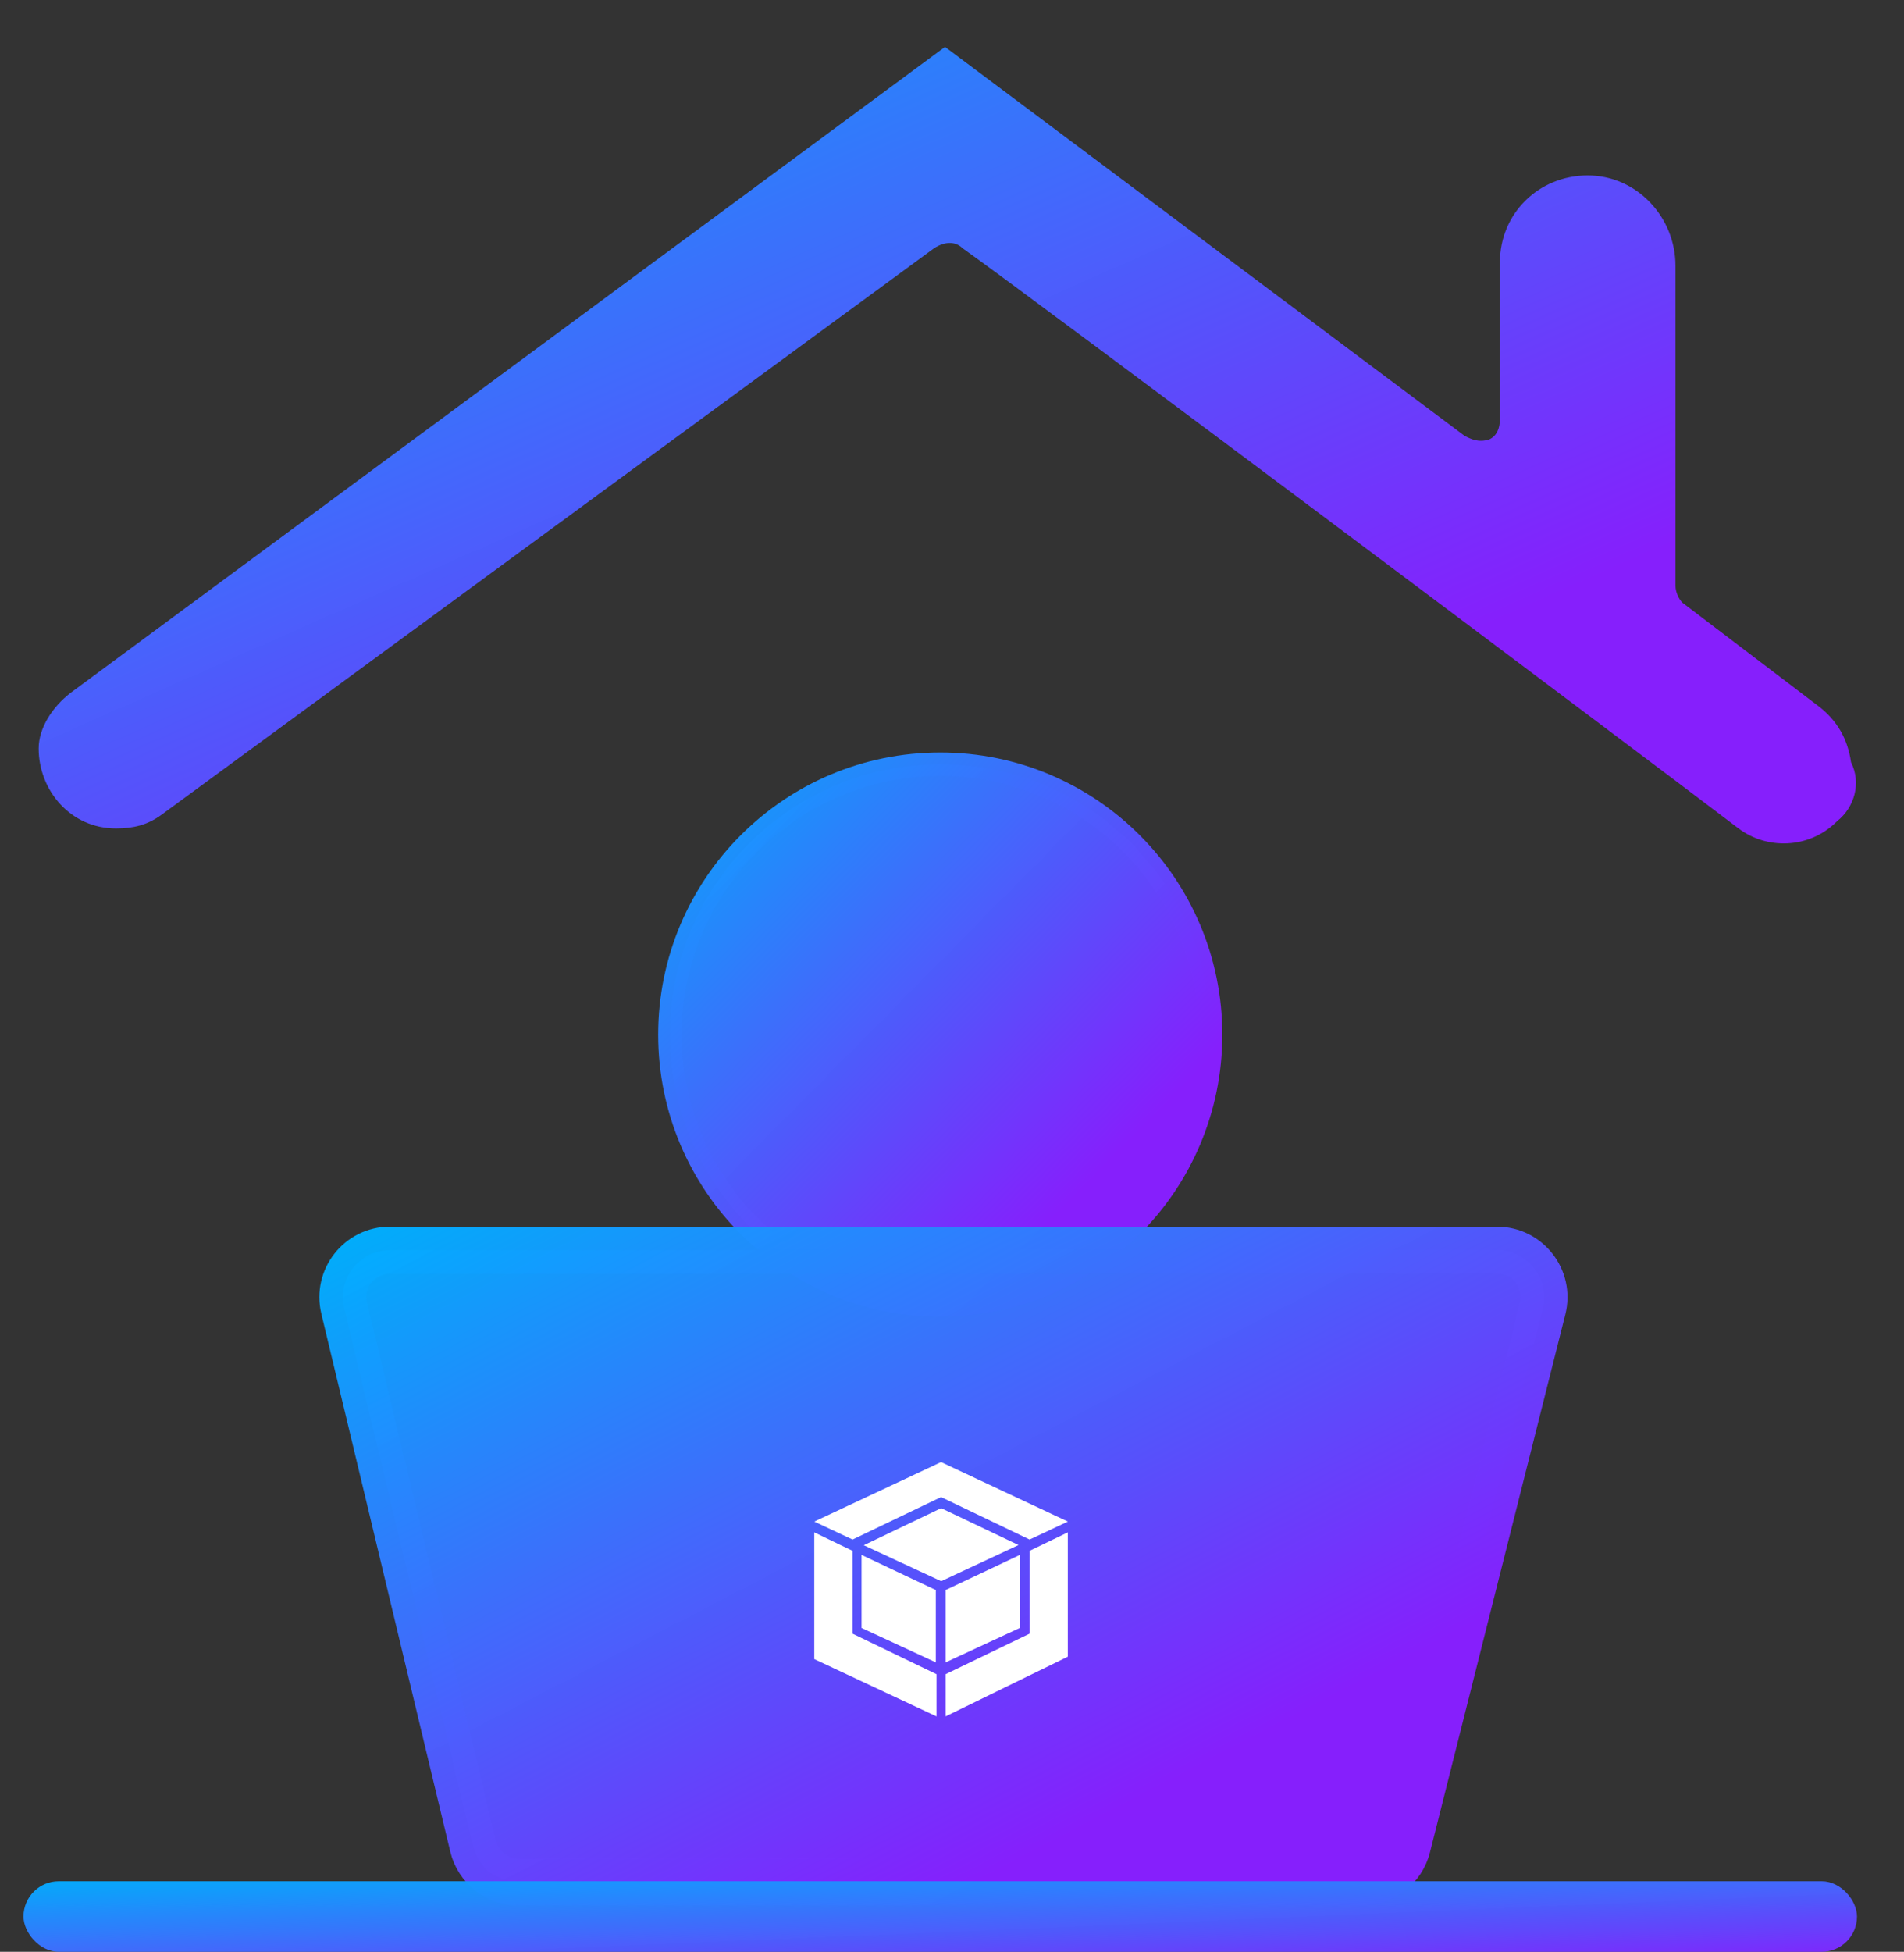
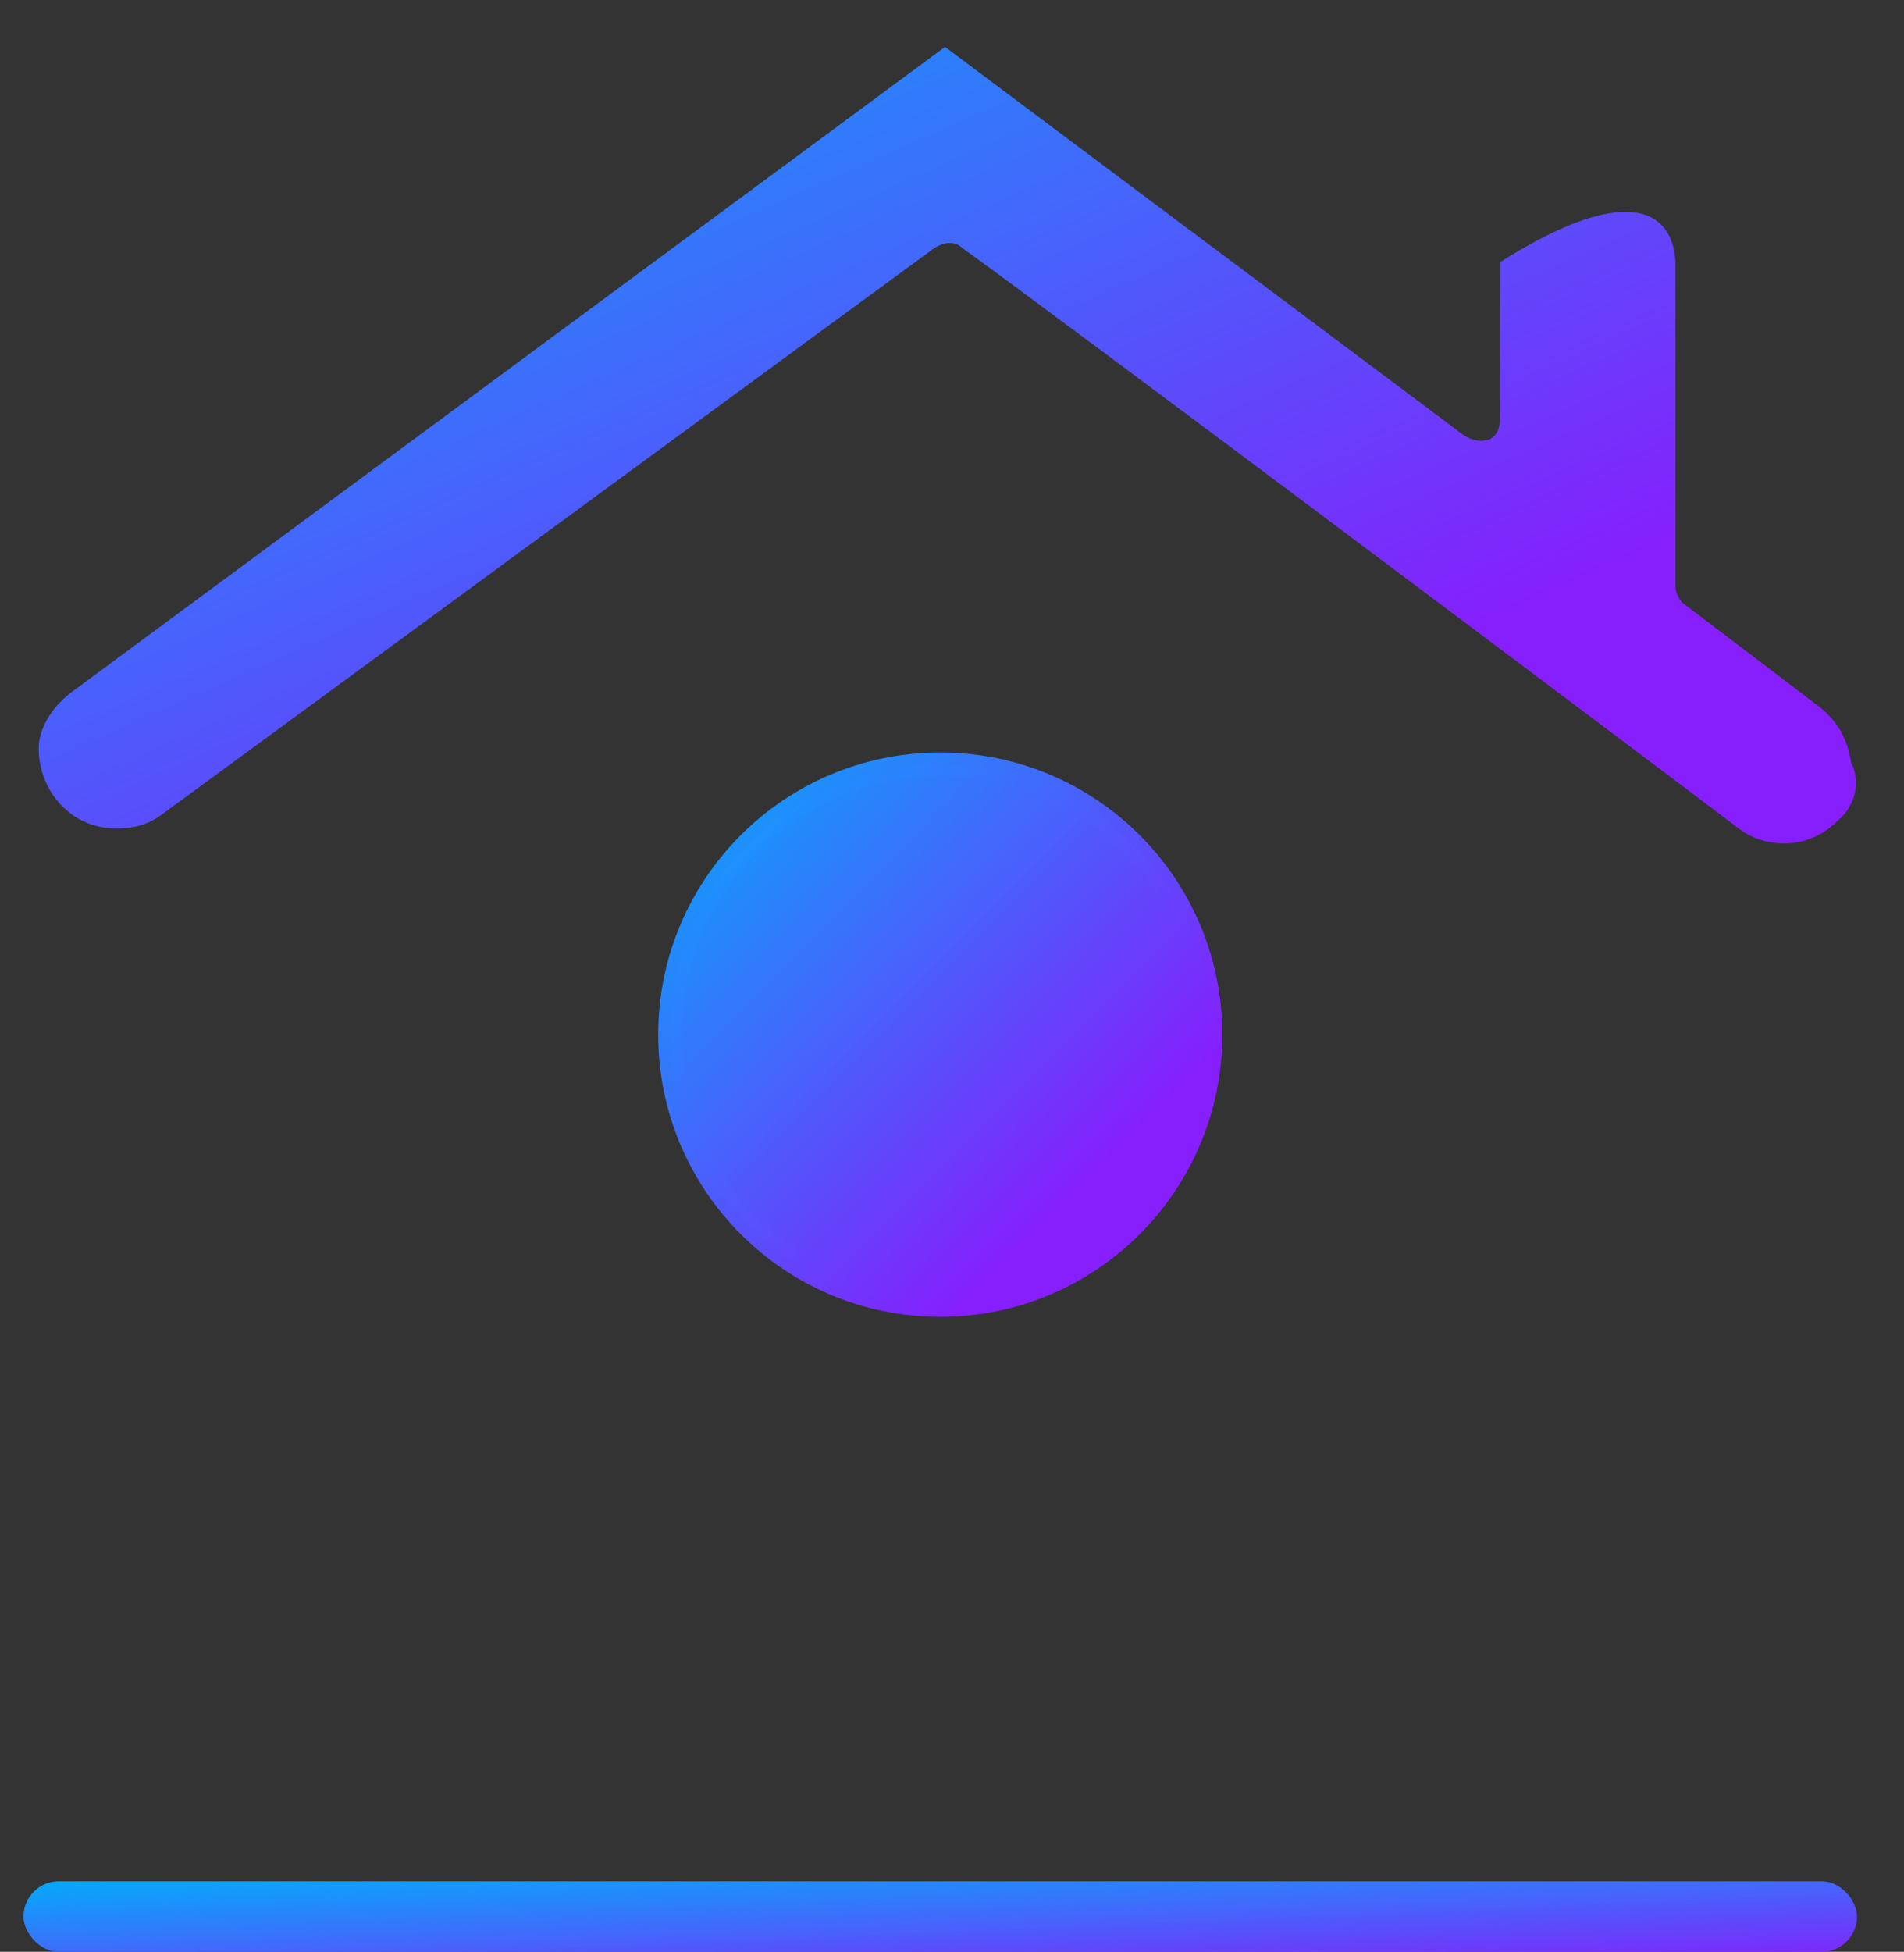
<svg xmlns="http://www.w3.org/2000/svg" width="81" height="83" viewBox="0 0 81 83" fill="none">
  <rect x="0" y="0" width="81" height="83" fill="#333333" stroke="none" />
  <g clip-path="url(#clip0_5910_139)">
-     <path d="M78.14 34.937C76.939 36.124 75.146 36.124 73.961 35.23C70.078 32.27 44.086 12.78 40.944 10.552C40.648 10.259 40.203 10.259 39.744 10.552L6.876 34.644C6.283 35.083 5.675 35.23 4.934 35.23C2.993 35.23 1.645 33.603 1.645 31.83C1.645 30.951 2.237 30.057 2.993 29.471L40.203 1.994L62.313 18.539C62.609 18.685 62.906 18.832 63.365 18.685C63.661 18.539 63.81 18.245 63.81 17.806V11.153C63.81 9.087 65.455 7.46 67.544 7.46C69.634 7.46 71.278 9.233 71.278 11.3V24.898C71.278 25.192 71.427 25.485 71.575 25.631L77.399 30.057C78.14 30.643 78.599 31.39 78.747 32.416C79.192 33.295 78.895 34.336 78.154 34.922L78.14 34.937Z" fill="url(#paint0_linear_5910_139)" />
+     <path d="M78.14 34.937C76.939 36.124 75.146 36.124 73.961 35.23C70.078 32.27 44.086 12.78 40.944 10.552C40.648 10.259 40.203 10.259 39.744 10.552L6.876 34.644C6.283 35.083 5.675 35.23 4.934 35.23C2.993 35.23 1.645 33.603 1.645 31.83C1.645 30.951 2.237 30.057 2.993 29.471L40.203 1.994L62.313 18.539C62.609 18.685 62.906 18.832 63.365 18.685C63.661 18.539 63.81 18.245 63.81 17.806V11.153C69.634 7.46 71.278 9.233 71.278 11.3V24.898C71.278 25.192 71.427 25.485 71.575 25.631L77.399 30.057C78.14 30.643 78.599 31.39 78.747 32.416C79.192 33.295 78.895 34.336 78.154 34.922L78.14 34.937Z" fill="url(#paint0_linear_5910_139)" />
  </g>
  <circle cx="40" cy="44" r="11.5" fill="url(#paint1_linear_5910_139)" stroke="url(#paint2_linear_5910_139)" />
-   <path d="M14.642 55.63L20.127 78.505C20.343 79.405 21.147 80.039 22.072 80.039H57.924C58.841 80.039 59.64 79.416 59.864 78.527L65.623 55.652C65.941 54.389 64.986 53.164 63.684 53.164H16.587C15.294 53.164 14.341 54.373 14.642 55.63Z" fill="url(#paint3_linear_5910_139)" stroke="url(#paint4_linear_5910_139)" stroke-width="2" />
-   <path fill-rule="evenodd" clip-rule="evenodd" d="M34.641 65.164L36.268 65.949V69.472L39.841 71.195V72.99L34.641 70.553V65.164ZM45.427 65.164V70.45L40.227 72.99V71.195L43.8 69.472V65.949L45.427 65.164ZM43.385 66.123V69.229L40.227 70.692V67.617L43.385 66.123ZM36.652 66.123L39.811 67.617V70.692L36.652 69.229V66.123ZM40.039 64.135L43.331 65.703L40.039 67.24L36.746 65.711L40.039 64.135ZM40.035 62.176L45.43 64.705L43.801 65.469L40.035 63.663L36.269 65.469L34.641 64.705L40.035 62.176Z" fill="white" />
  <rect x="1" y="80" width="78" height="3" rx="1.5" fill="url(#paint5_linear_5910_139)" />
  <defs>
    <linearGradient id="paint0_linear_5910_139" x1="-37.185" y1="18.837" x2="-12.249" y2="75.177" gradientUnits="userSpaceOnUse">
      <stop stop-color="#00B0FF" stop-opacity="0.977" />
      <stop offset="0.776" stop-color="#861FFC" />
      <stop offset="1" stop-color="#861FFC" />
    </linearGradient>
    <linearGradient id="paint1_linear_5910_139" x1="15.946" y1="43.934" x2="39.814" y2="67.561" gradientUnits="userSpaceOnUse">
      <stop stop-color="#00B0FF" stop-opacity="0.977" />
      <stop offset="0.776" stop-color="#861FFC" />
      <stop offset="1" stop-color="#861FFC" />
    </linearGradient>
    <linearGradient id="paint2_linear_5910_139" x1="15.946" y1="43.934" x2="39.814" y2="67.561" gradientUnits="userSpaceOnUse">
      <stop stop-color="#00B0FF" stop-opacity="0.977" />
      <stop offset="0.776" stop-color="#861FFC" />
      <stop offset="1" stop-color="#861FFC" />
    </linearGradient>
    <linearGradient id="paint3_linear_5910_139" x1="-12.166" y1="66.527" x2="9.717" y2="108.602" gradientUnits="userSpaceOnUse">
      <stop stop-color="#00B0FF" stop-opacity="0.977" />
      <stop offset="0.776" stop-color="#861FFC" />
      <stop offset="1" stop-color="#861FFC" />
    </linearGradient>
    <linearGradient id="paint4_linear_5910_139" x1="-12.166" y1="66.527" x2="9.717" y2="108.602" gradientUnits="userSpaceOnUse">
      <stop stop-color="#00B0FF" stop-opacity="0.977" />
      <stop offset="0.776" stop-color="#861FFC" />
      <stop offset="1" stop-color="#861FFC" />
    </linearGradient>
    <linearGradient id="paint5_linear_5910_139" x1="-38.175" y1="81.492" x2="-37.791" y2="90.489" gradientUnits="userSpaceOnUse">
      <stop stop-color="#00B0FF" stop-opacity="0.977" />
      <stop offset="0.776" stop-color="#861FFC" />
      <stop offset="1" stop-color="#861FFC" />
    </linearGradient>
    <clipPath id="clip0_5910_139">
      <rect width="81" height="38" fill="white" />
    </clipPath>
  </defs>
</svg>